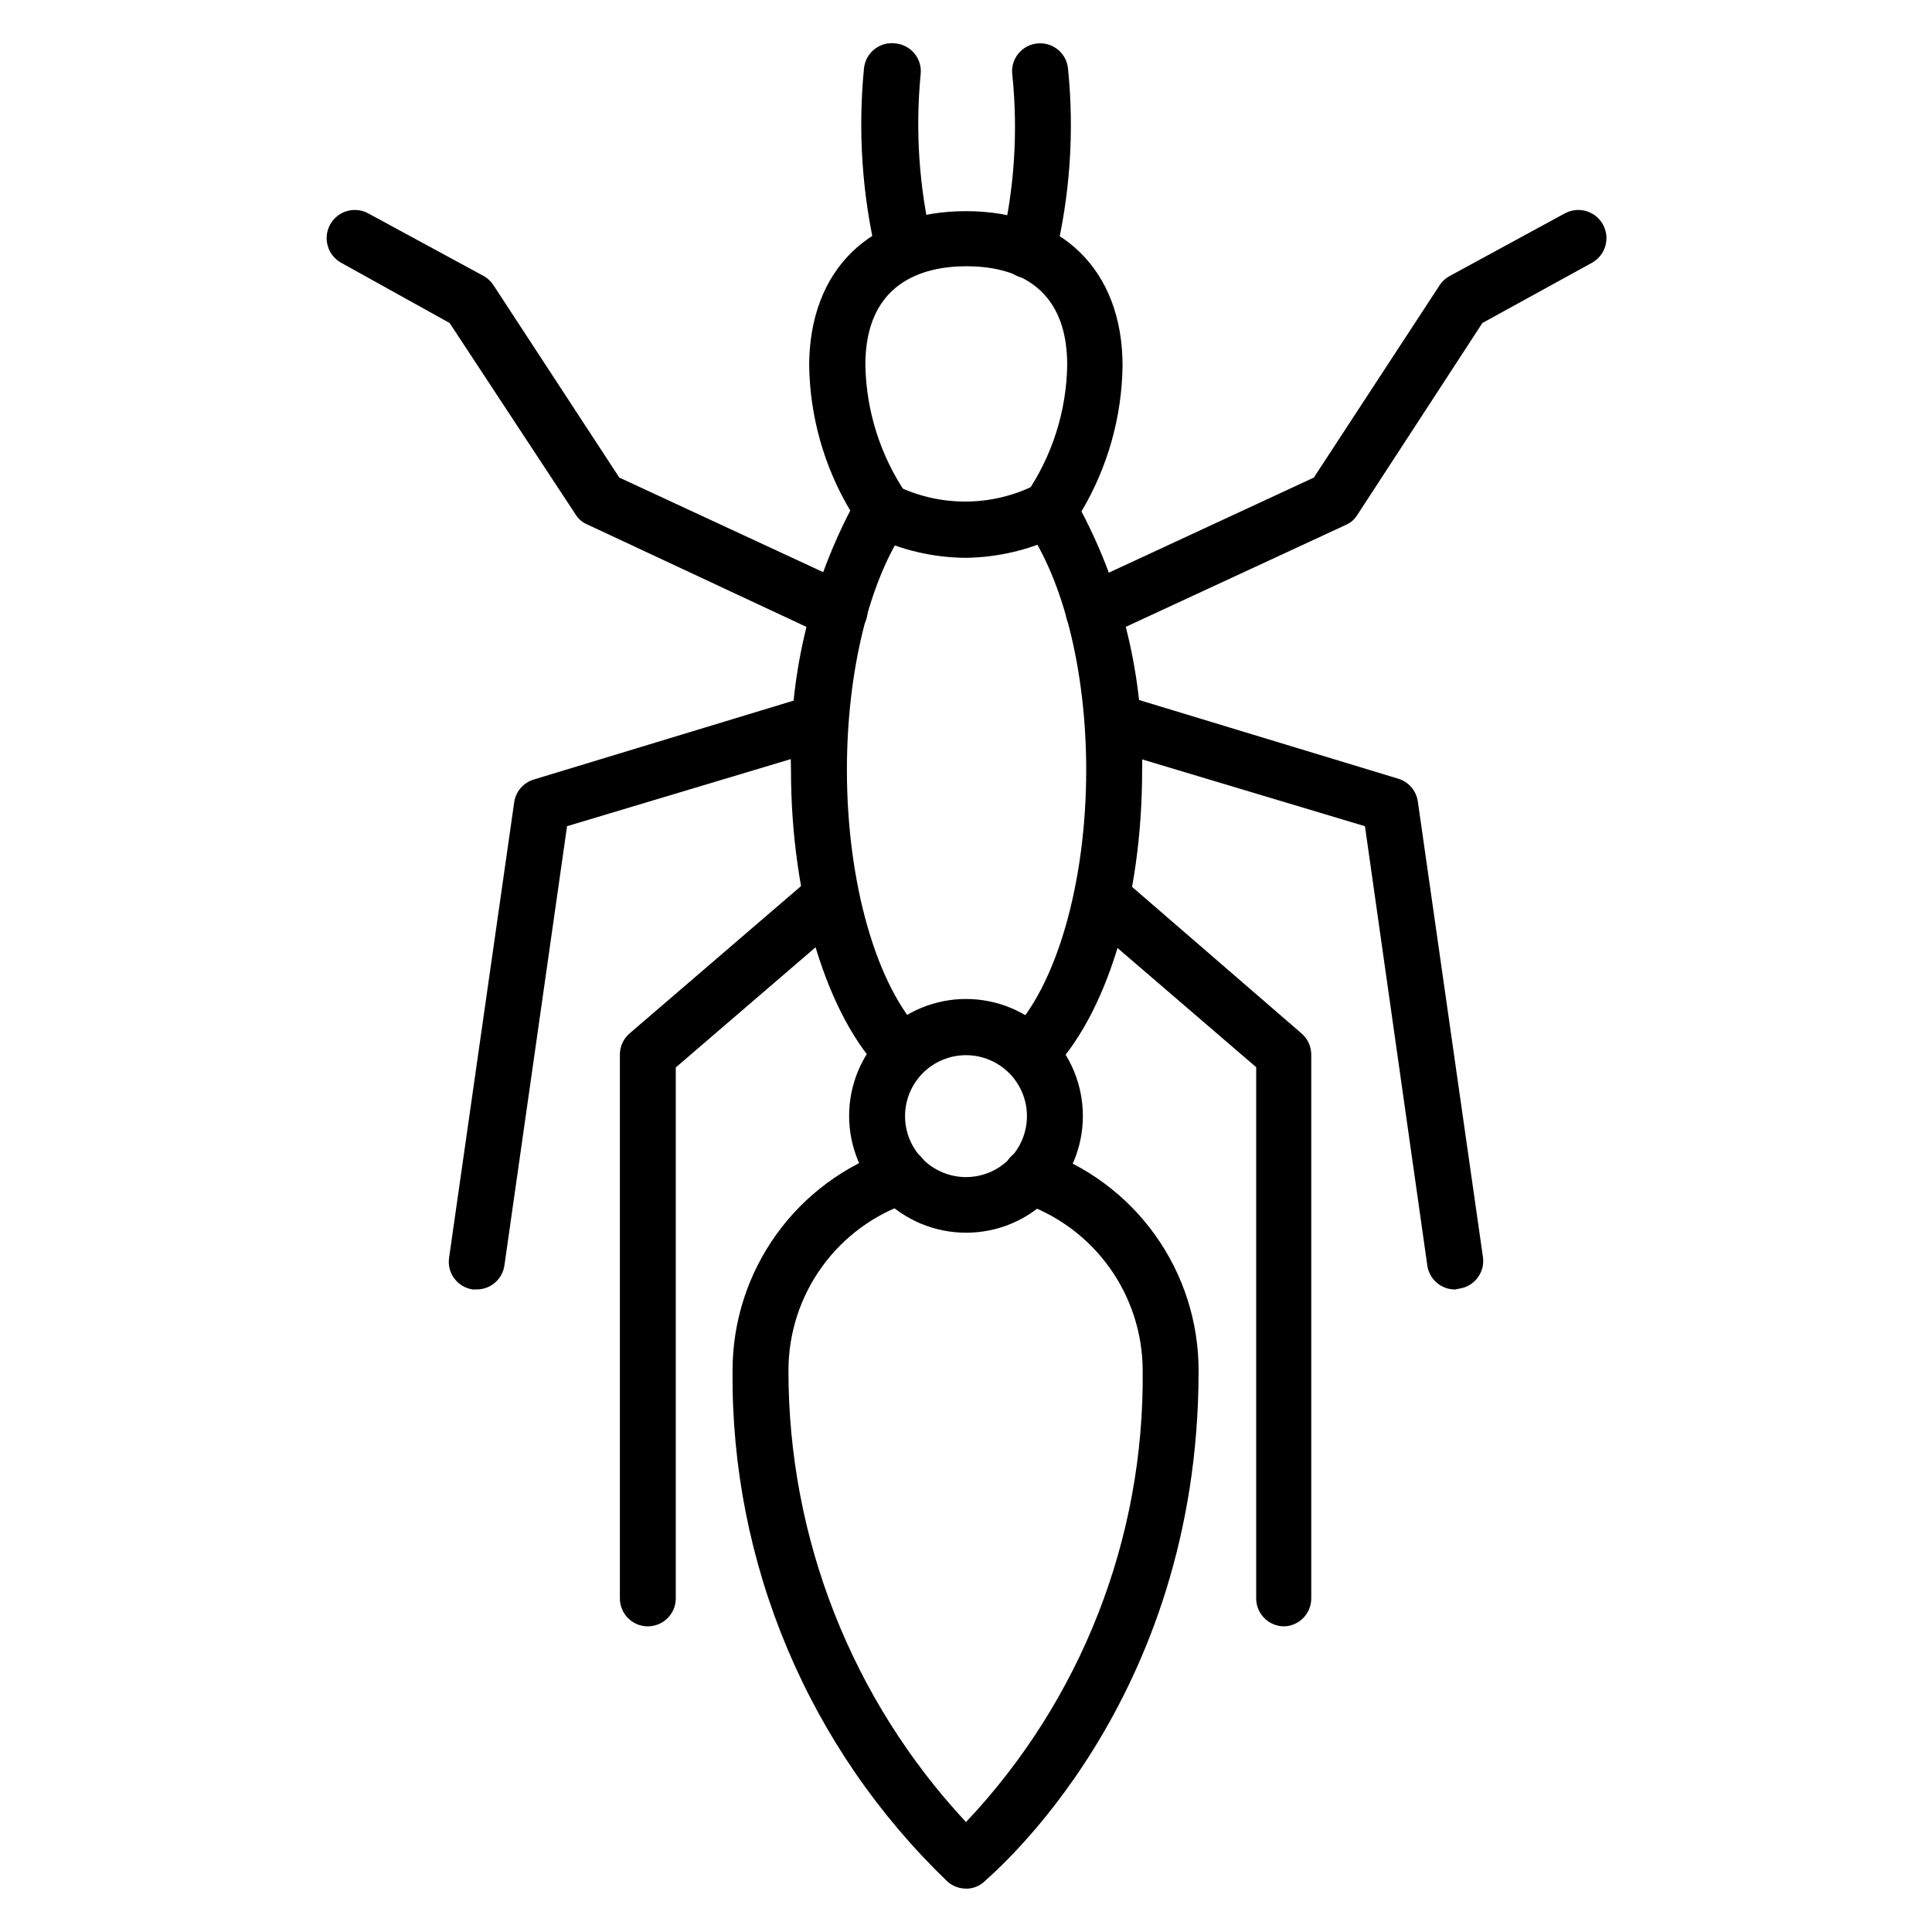
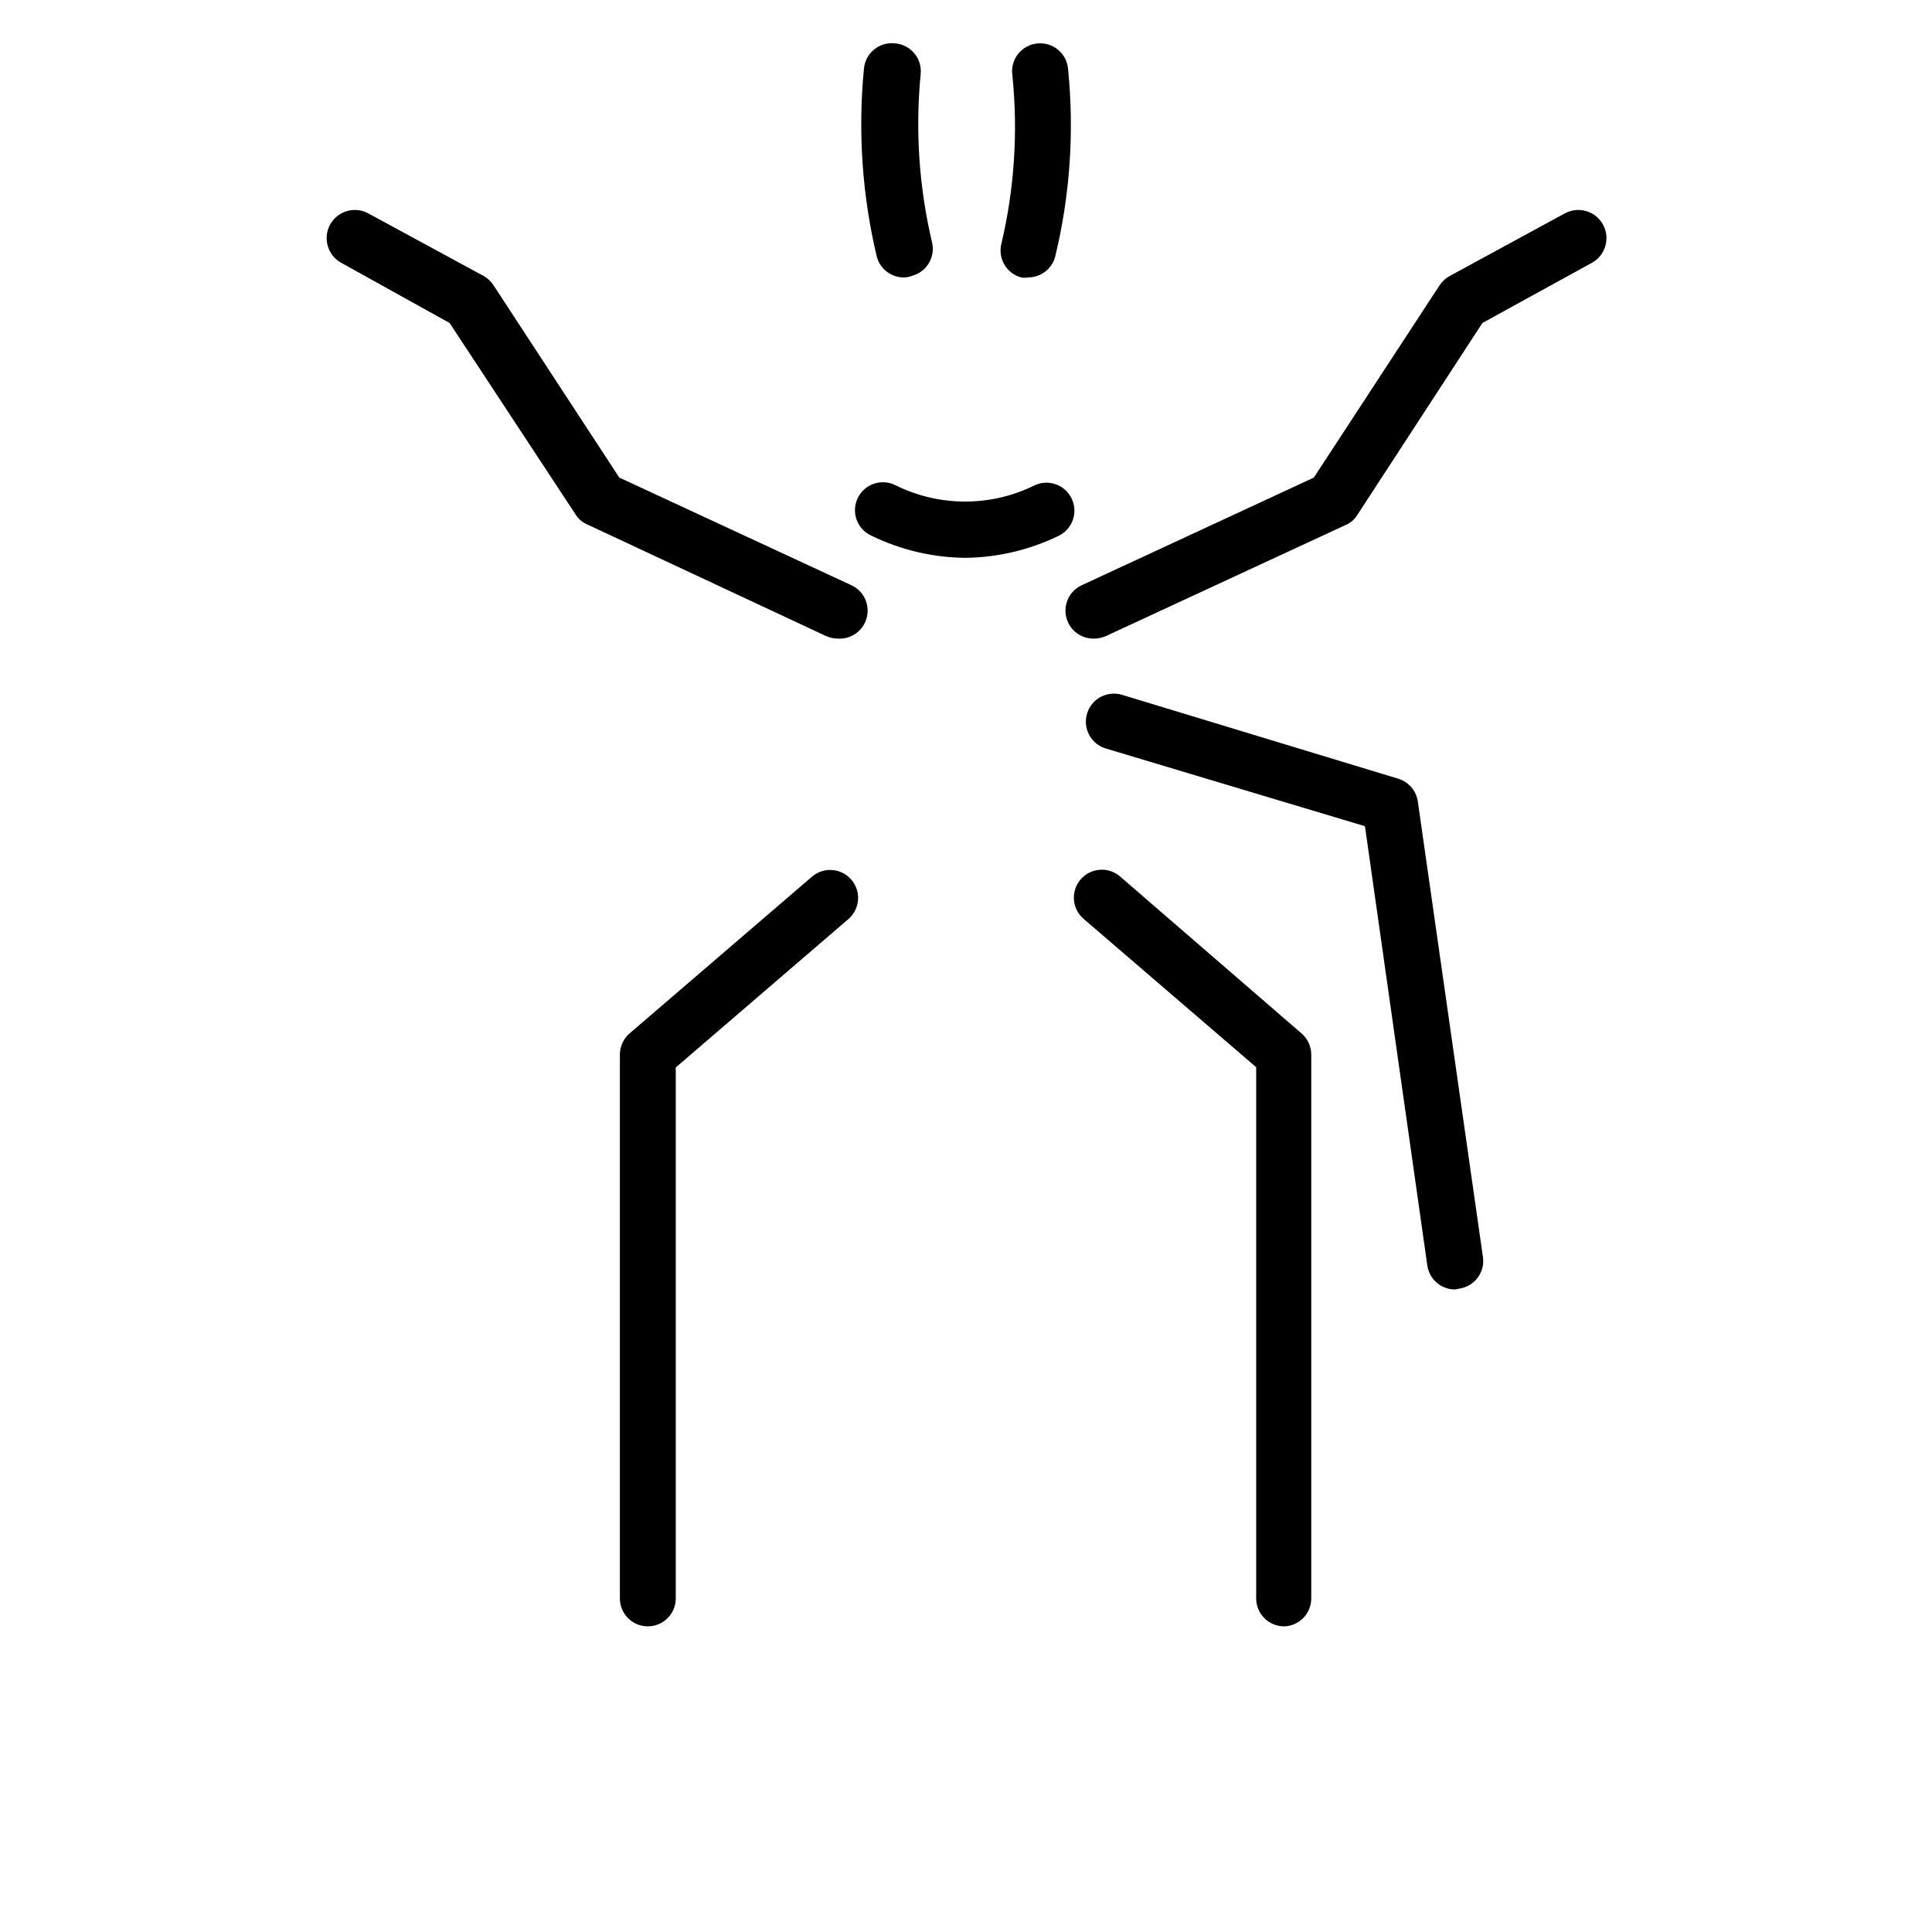
<svg xmlns="http://www.w3.org/2000/svg" fill="#000000" width="800px" height="800px" version="1.1" viewBox="144 144 512 512">
  <g>
-     <path d="m416.89 430.6c-1.969 0.012-3.863-0.762-5.262-2.148-1.402-1.391-2.191-3.285-2.191-5.262 0-1.973 0.789-3.867 2.191-5.258 12.227-12.301 20.227-39.711 20.227-69.867 0-26.078-6-50.234-15.93-64.531h0.004c-1.832-2.574-1.832-6.023 0-8.598 6.918-10.086 10.707-21.996 10.891-34.227 0-21.633-14.816-26.152-26.672-26.152-11.855 0-26.82 4.519-26.82 26.152 0.215 12.227 4 24.125 10.891 34.227 1.828 2.574 1.828 6.023 0 8.598-9.855 14.227-15.781 38.379-15.781 64.531 0 30.082 7.926 57.566 20.152 69.941 2.496 2.957 2.297 7.336-0.461 10.055-2.754 2.719-7.141 2.856-10.062 0.316-14.816-14.816-24.449-46.008-24.449-80.312-0.664-23.879 4.742-47.535 15.707-68.758-6.957-11.684-10.715-25-10.891-38.598 0.148-25.266 16.078-40.75 41.566-40.75s41.488 15.707 41.488 40.973c-0.188 13.598-3.941 26.906-10.891 38.598 11.09 21.137 16.621 44.746 16.078 68.609 0 34.379-9.41 65.125-24.598 80.312-1.383 1.367-3.242 2.141-5.188 2.148z" />
-     <path d="m400 470.68c-8.219 0-16.102-3.266-21.91-9.078s-9.066-13.699-9.062-21.914c0.008-8.219 3.281-16.098 9.098-21.902 5.82-5.805 13.707-9.059 21.922-9.043 8.219 0.012 16.094 3.289 21.895 9.113 5.801 5.824 9.047 13.711 9.027 21.93 0 8.207-3.266 16.074-9.074 21.871-5.812 5.797-13.688 9.043-21.895 9.023zm0-47.047c-4.285 0-8.395 1.703-11.422 4.731-3.031 3.031-4.731 7.137-4.731 11.422 0 4.281 1.699 8.391 4.731 11.422 3.027 3.027 7.137 4.731 11.422 4.731 4.281 0 8.391-1.703 11.418-4.731 3.031-3.031 4.731-7.141 4.731-11.422 0-4.285-1.699-8.391-4.731-11.422-3.027-3.027-7.137-4.731-11.418-4.731z" />
-     <path d="m400 644.5c-1.766 0-3.477-0.633-4.816-1.781-18.258-17.496-32.734-38.547-42.547-61.852-9.812-23.305-14.746-48.371-14.504-73.656-0.004-12.957 4.066-25.582 11.629-36.102 7.566-10.516 18.246-18.387 30.527-22.504 3.891-1.309 8.102 0.781 9.41 4.668 1.309 3.887-0.781 8.098-4.668 9.41-9.332 3.106-17.453 9.074-23.211 17.051-5.758 7.977-8.859 17.562-8.867 27.402-0.066 44.43 16.75 87.227 47.047 119.73 30.52-32.309 47.309-75.207 46.824-119.65-0.016-9.828-3.113-19.402-8.855-27.375-5.738-7.977-13.84-13.949-23.152-17.078-1.867-0.629-3.406-1.977-4.281-3.738-0.875-1.766-1.016-3.805-0.387-5.672 1.309-3.887 5.523-5.977 9.41-4.668 12.273 4.117 22.945 11.996 30.496 22.512 7.555 10.52 11.605 23.145 11.586 36.094 0 88.02-54.754 133.36-57.051 135.59l0.004-0.004c-1.285 1.078-2.918 1.66-4.594 1.633z" />
    <path d="m433.79 313.24c-2.894 0.008-5.527-1.668-6.742-4.297-0.832-1.785-0.914-3.832-0.234-5.68 0.684-1.852 2.07-3.352 3.863-4.172l61.496-28.523 33.34-50.973v-0.004c0.672-1.023 1.59-1.863 2.664-2.445l30.375-16.523 0.004 0.004c3.578-2.047 8.141-0.805 10.188 2.777 2.047 3.578 0.801 8.141-2.777 10.188l-29.117 16.004-33.121 50.824c-0.707 1.184-1.77 2.117-3.035 2.668l-63.645 29.488c-1.027 0.449-2.137 0.68-3.258 0.664z" />
    <path d="m529.66 485.72c-3.719 0.039-6.891-2.688-7.41-6.371l-16.523-116.39-68.68-20.598c-3.93-1.184-6.148-5.332-4.965-9.262 1.188-3.926 5.336-6.148 9.262-4.961l73.199 22.227h0.004c2.742 0.828 4.762 3.164 5.184 6l17.262 120.77h0.004c0.57 4.051-2.25 7.801-6.301 8.371z" />
    <path d="m484.31 575c-4.094 0-7.41-3.32-7.41-7.41v-140.77l-45.938-39.488 0.004-0.004c-2.941-2.715-3.195-7.273-0.57-10.297 2.621-3.023 7.172-3.418 10.273-0.891l48.234 41.715c1.645 1.406 2.594 3.465 2.594 5.629v144.11c0 4.008-3.184 7.289-7.188 7.41z" />
    <path d="m366.21 313.24c-1.121 0.016-2.234-0.215-3.262-0.664l-63.422-29.637c-1.266-0.551-2.328-1.484-3.035-2.668l-33.34-50.676-28.82-16.004c-3.582-2.047-4.824-6.609-2.781-10.188 2.047-3.582 6.609-4.824 10.188-2.777l30.449 16.523 0.004-0.004c1.051 0.594 1.938 1.434 2.59 2.445l33.34 50.973 61.496 28.523v0.004c1.793 0.82 3.184 2.32 3.863 4.172 0.68 1.848 0.598 3.894-0.23 5.68-1.262 2.727-4.039 4.426-7.039 4.297z" />
-     <path d="m270.34 485.72h-1.039 0.004c-4.051-0.57-6.871-4.32-6.297-8.371l17.262-120.77c0.422-2.836 2.441-5.172 5.188-6l73.199-22.227c3.621-0.535 7.086 1.656 8.16 5.156 1.074 3.496-0.566 7.254-3.863 8.844l-68.68 20.598-16.598 116.39c-0.516 3.656-3.644 6.371-7.336 6.371z" />
    <path d="m315.68 575c-4.09 0-7.406-3.32-7.406-7.41v-144.11c0-2.164 0.945-4.223 2.59-5.629l48.453-41.637 0.004-0.004c3.102-2.527 7.652-2.133 10.277 0.891 2.621 3.023 2.367 7.582-0.574 10.297l-45.938 39.488v140.77l0.004 0.004c-0.039 4.062-3.348 7.336-7.41 7.336z" />
    <path d="m383.77 217.52c-3.445 0.117-6.516-2.152-7.41-5.484-3.875-16.293-5.027-33.117-3.406-49.785 0.164-2.027 1.152-3.894 2.738-5.172 1.582-1.273 3.617-1.844 5.633-1.57 4.07 0.391 7.055 4.004 6.668 8.074-1.453 14.879-0.453 29.898 2.965 44.453 1.039 3.926-1.273 7.957-5.188 9.039-0.637 0.258-1.312 0.41-2 0.445z" />
-     <path d="m416.52 217.52c-0.637 0.109-1.289 0.109-1.926 0-3.914-1.082-6.227-5.113-5.188-9.039 3.426-14.555 4.402-29.578 2.891-44.453-0.316-2.027 0.223-4.094 1.488-5.707 1.262-1.613 3.137-2.633 5.18-2.812 1.969-0.188 3.926 0.422 5.441 1.688 1.52 1.266 2.465 3.086 2.637 5.055 1.684 16.668 0.531 33.504-3.41 49.785-0.867 3.223-3.777 5.465-7.113 5.484z" />
+     <path d="m416.52 217.52c-0.637 0.109-1.289 0.109-1.926 0-3.914-1.082-6.227-5.113-5.188-9.039 3.426-14.555 4.402-29.578 2.891-44.453-0.316-2.027 0.223-4.094 1.488-5.707 1.262-1.613 3.137-2.633 5.18-2.812 1.969-0.188 3.926 0.422 5.441 1.688 1.52 1.266 2.465 3.086 2.637 5.055 1.684 16.668 0.531 33.504-3.41 49.785-0.867 3.223-3.777 5.465-7.113 5.484" />
    <path d="m400 291.83c-8.68-0.055-17.238-2.055-25.043-5.856-1.816-0.809-3.231-2.316-3.922-4.184-0.695-1.863-0.605-3.926 0.238-5.727s2.379-3.188 4.258-3.844c1.875-0.656 3.938-0.535 5.723 0.344 11.664 5.809 25.379 5.809 37.043 0 3.688-1.645 8.016-0.039 9.73 3.617 1.719 3.652 0.191 8.012-3.43 9.793-7.672 3.738-16.07 5.734-24.598 5.856z" />
  </g>
</svg>